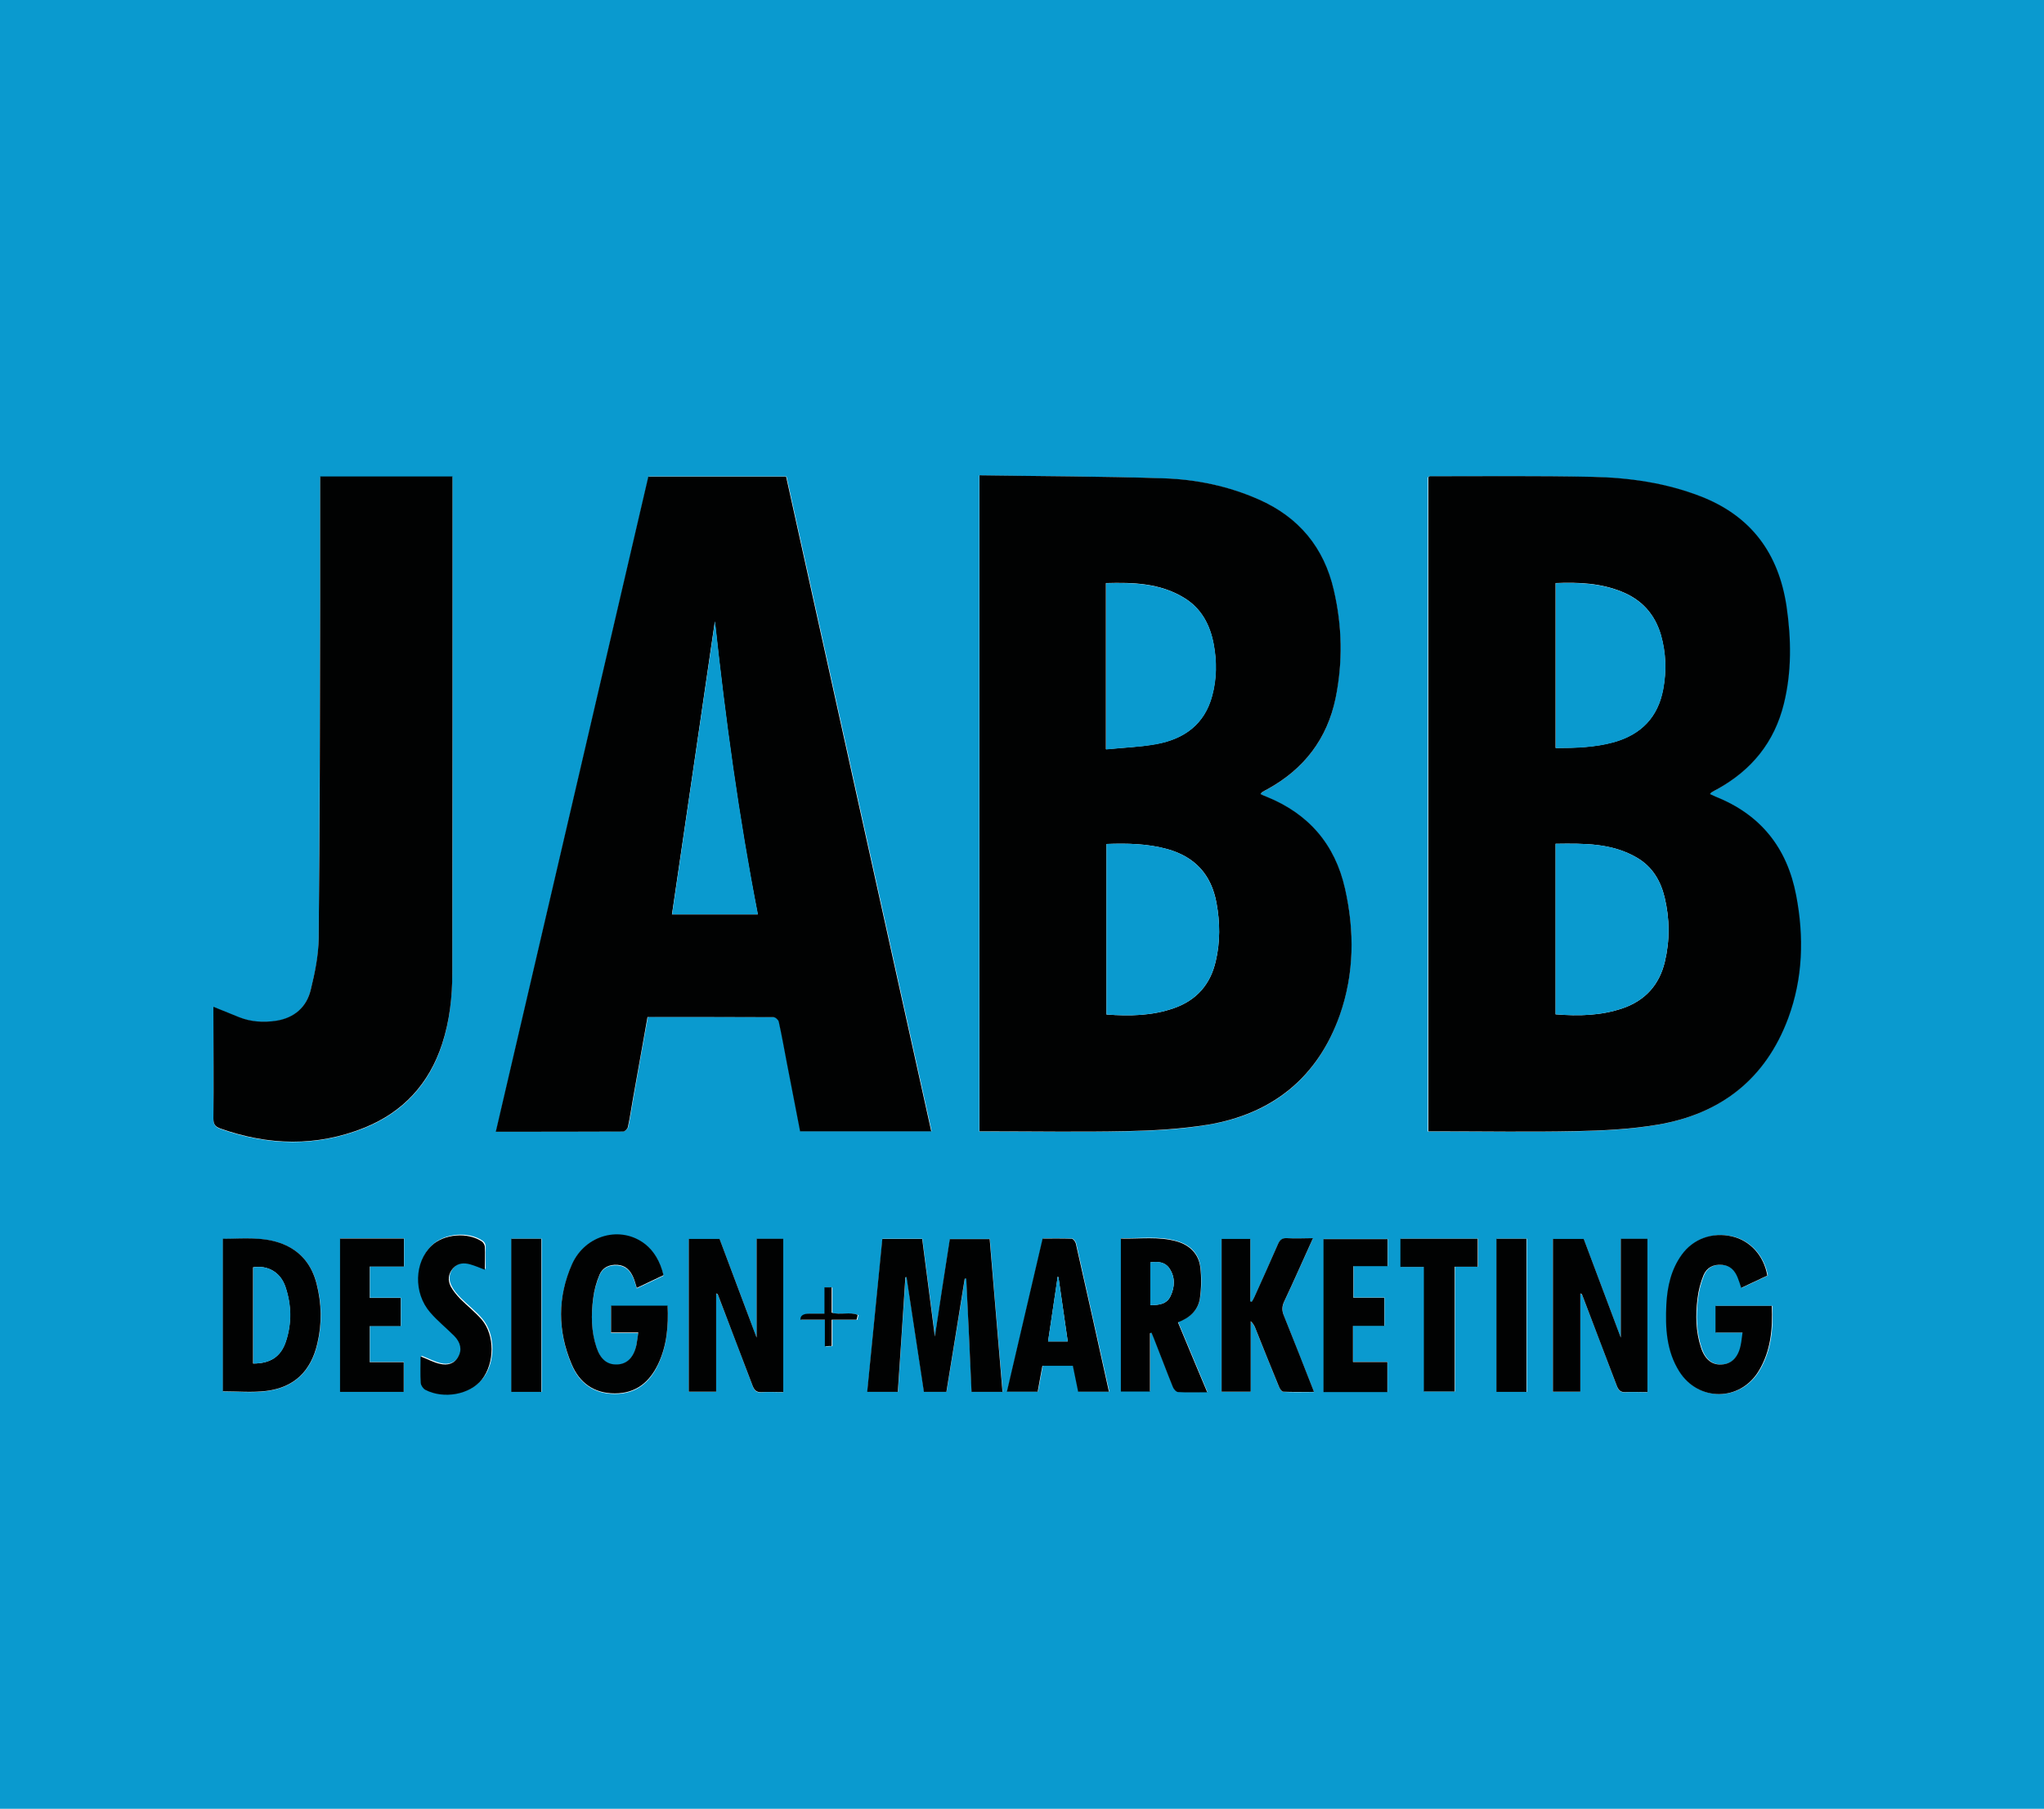
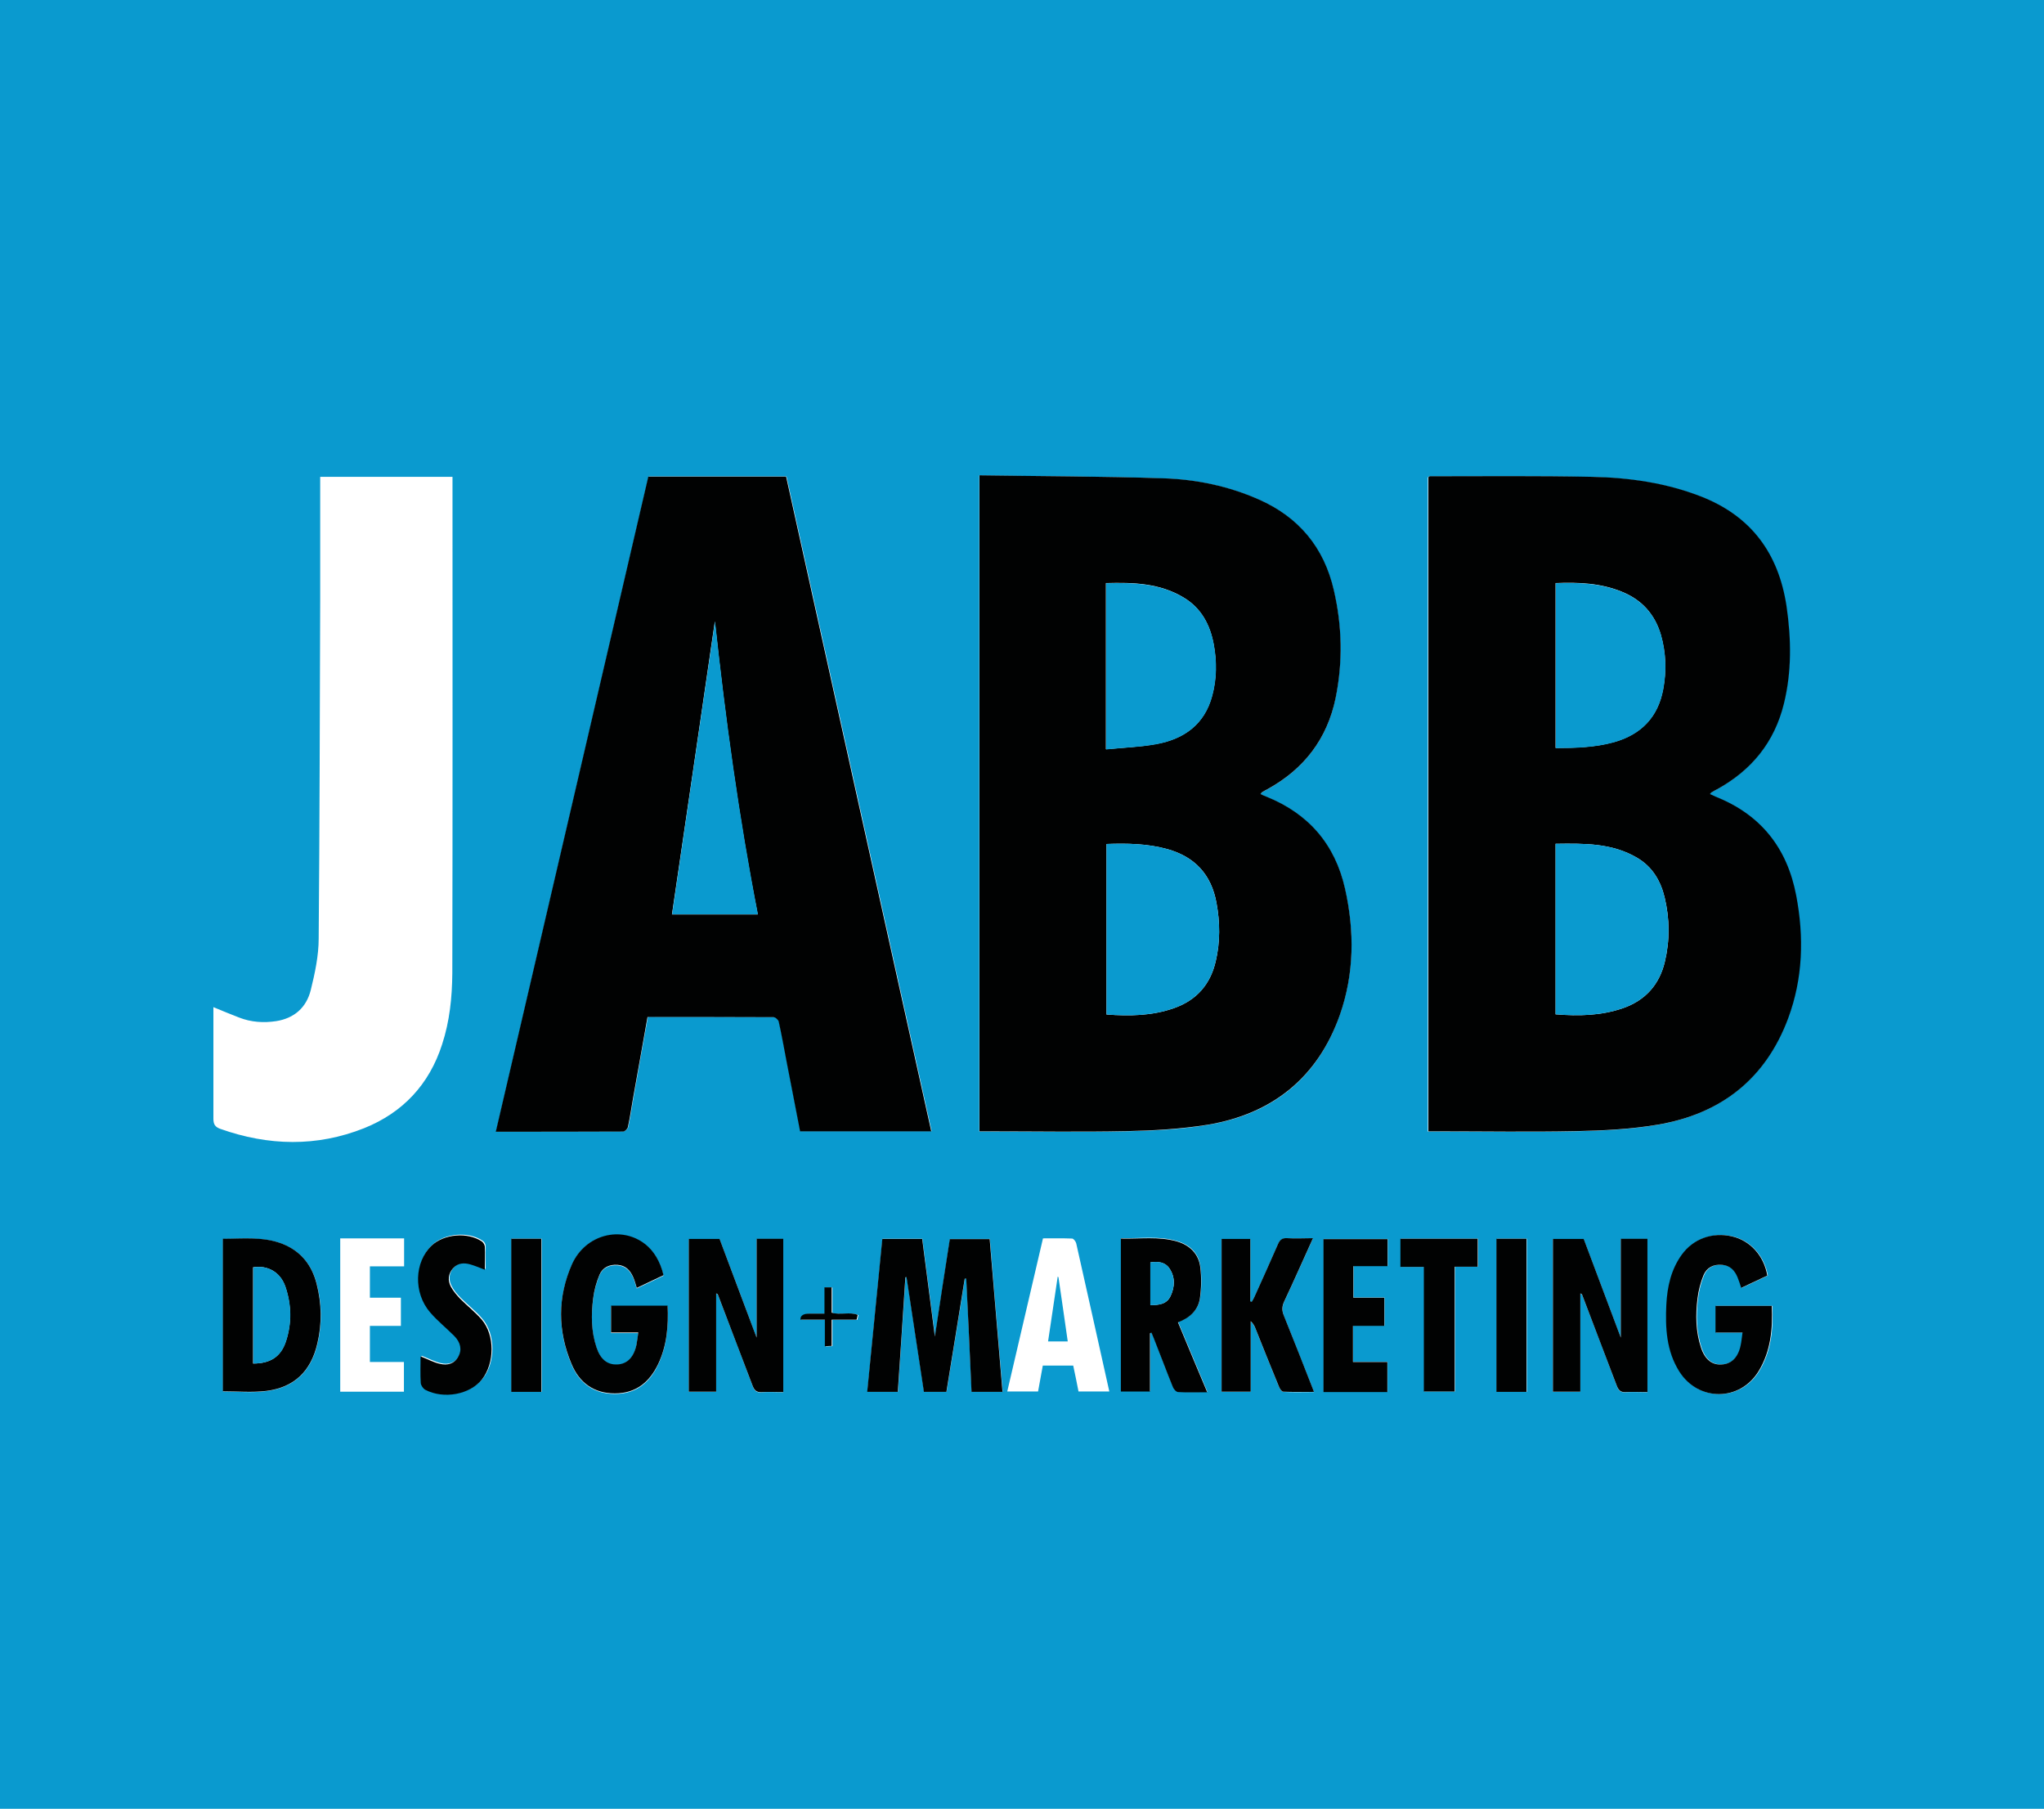
<svg xmlns="http://www.w3.org/2000/svg" id="Layer_1" data-name="Layer 1" viewBox="0 0 108.14 95.67">
  <defs>
    <style>
      .cls-1 {
        fill: #010202;
      }

      .cls-1, .cls-2 {
        stroke-width: 0px;
      }

      .cls-2 {
        fill: #0a9acf;
      }
    </style>
  </defs>
  <path class="cls-2" d="m0,95.67V0h108.14v95.67H0ZM51.81,25.14v34.71h.47c2.42,0,4.85.04,7.27-.01,1.45-.03,2.91-.1,4.33-.34,3.43-.56,5.83-2.48,6.99-5.79.77-2.19.8-4.44.28-6.7-.53-2.35-1.93-3.95-4.15-4.86-.1-.04-.21-.09-.32-.14.04-.05.06-.08.08-.1.1-.06.19-.11.29-.16,1.92-1.06,3.16-2.64,3.6-4.81.39-1.91.35-3.82-.09-5.71-.53-2.26-1.86-3.87-3.99-4.81-1.59-.7-3.27-1.05-4.98-1.11-3.25-.12-6.5-.12-9.79-.16Zm23.76,34.71h.48c2.42,0,4.85.04,7.27-.01,1.45-.03,2.91-.1,4.33-.34,3.35-.56,5.73-2.41,6.93-5.64.78-2.11.84-4.29.42-6.49-.48-2.52-1.88-4.28-4.28-5.23-.09-.04-.18-.08-.28-.13.05-.06.06-.08.08-.09.1-.06.19-.11.29-.16,1.82-1.01,3.04-2.49,3.54-4.53.42-1.71.4-3.42.14-5.15-.41-2.8-1.87-4.78-4.55-5.82-1.86-.72-3.8-.98-5.76-1.03-2.85-.06-5.7-.03-8.56-.03-.02,0-.04.03-.08.05v34.6Zm-41.31-6.07c2.25,0,4.46,0,6.68.01.1,0,.26.14.28.24.16.73.29,1.46.43,2.19.23,1.2.47,2.4.7,3.61h6.94c-2.56-11.56-5.12-23.09-7.68-34.63h-7.29c-2.69,11.55-5.37,23.08-8.07,34.65,2.28,0,4.51,0,6.74-.01.09,0,.23-.14.25-.24.11-.5.18-1.01.27-1.51.25-1.44.51-2.87.77-4.32Zm-17.32-28.57c0,2.21,0,4.37,0,6.53-.02,5.97-.03,11.93-.08,17.9,0,.91-.2,1.84-.42,2.73-.23.92-.87,1.49-1.83,1.64-.66.1-1.32.06-1.96-.19-.44-.17-.88-.35-1.36-.55,0,.15,0,.26,0,.37,0,1.84,0,3.68,0,5.53,0,.3.09.44.37.54,2.54.9,5.1.96,7.61-.04,2.04-.82,3.44-2.31,4.12-4.43.4-1.22.53-2.49.54-3.76.02-8.67.01-17.34.01-26.01,0-.08,0-.16,0-.25h-7Zm36.11,48.42c-.23-2.73-.46-5.41-.68-8.1h-2.11c-.26,1.72-.53,3.44-.79,5.15-.22-1.71-.45-3.43-.67-5.16h-2.11c-.27,2.7-.53,5.39-.8,8.09h1.62c.13-2.03.27-4.05.4-6.06.02,0,.04,0,.06-.01.31,2.02.61,4.05.92,6.07h1.19c.33-2.01.65-4,.97-5.99.03,0,.05,0,.08,0,.09,2,.18,3.99.28,5.99h1.65Zm-11.61.01v-8.11h-1.41v5.23c-.65-1.75-1.31-3.5-1.96-5.22h-1.63v8.08h1.45v-5.2s.08.04.09.06c.62,1.61,1.24,3.22,1.84,4.83.09.24.19.36.47.33.37-.03.75,0,1.15,0Zm45.72,0v-8.11h-1.41v5.23c-.66-1.75-1.31-3.5-1.96-5.22h-1.63v8.08h1.45v-5.2s.08.04.09.06c.62,1.61,1.24,3.22,1.84,4.83.09.24.19.35.47.33.37-.03.75,0,1.15,0Zm-75.36-.04c.78,0,1.54.08,2.29-.02,1.48-.18,2.37-1.05,2.71-2.51.25-1.06.23-2.12-.04-3.16-.25-.97-.82-1.71-1.78-2.1-1.03-.41-2.11-.28-3.18-.28v8.07Zm23.3-6.14c-.16-.69-.51-1.27-.96-1.62-1.28-1-3.18-.52-3.88,1.06-.77,1.73-.76,3.53-.02,5.28.41.98,1.18,1.55,2.29,1.55,1.12,0,1.84-.59,2.29-1.55.46-.97.55-2.01.5-3.09h-2.99v1.42h1.44c-.04.25-.06.46-.1.66-.14.65-.5,1-1.02,1.03-.51.02-.87-.27-1.09-.9-.28-.84-.29-1.72-.18-2.58.05-.43.17-.87.34-1.27.16-.39.52-.55.95-.52.43.03.67.29.83.65.07.17.12.36.19.57.49-.23.94-.45,1.41-.67Zm58.43,0c-.19-1.04-.91-1.84-1.85-2.06-1.05-.24-2.07.12-2.68.97-.56.78-.76,1.68-.81,2.62-.06,1.24,0,2.47.69,3.56,1.01,1.6,3.22,1.58,4.2-.04.64-1.06.74-2.23.69-3.44h-2.98v1.41h1.43c-.03.25-.05.47-.1.68-.13.62-.48.97-.99,1.01-.52.03-.89-.25-1.1-.87-.29-.86-.3-1.74-.19-2.63.05-.42.16-.84.32-1.23.17-.4.53-.58.98-.54.43.04.67.3.82.67.07.17.12.36.19.55.48-.23.93-.44,1.4-.66Zm-32.68,3.04s.05-.02.08-.03c.04.1.08.19.12.29.33.86.66,1.73,1.01,2.58.05.11.18.27.28.27.49.03.99.01,1.54.01-.53-1.26-1.03-2.47-1.55-3.7.63-.23,1.06-.63,1.16-1.25.09-.55.09-1.13.02-1.68-.09-.69-.54-1.14-1.21-1.34-.99-.3-1.99-.13-2.99-.16v8.09h1.54v-3.1Zm8.62-5c-.49,0-.93.02-1.37,0-.27-.02-.39.1-.49.32-.41.94-.83,1.87-1.25,2.8-.04.09-.09.16-.14.25-.02,0-.05-.02-.07-.03v-3.3h-1.52v8.08h1.54v-3.73c.13.12.19.24.25.38.41,1.02.82,2.05,1.24,3.07.05.11.15.28.23.28.53.03,1.06.01,1.63.01-.55-1.39-1.06-2.71-1.59-4.02-.11-.28-.1-.51.02-.78.51-1.08.99-2.18,1.51-3.32Zm-12.69,6.73c.1.46.19.91.28,1.37h1.63c-.59-2.63-1.16-5.23-1.75-7.83-.02-.1-.14-.26-.22-.26-.51-.02-1.02-.01-1.54-.01-.63,2.71-1.26,5.4-1.89,8.1h1.63c.09-.47.17-.91.25-1.37h1.62Zm-38.78-6.72v8.1h3.37v-1.57h-1.8v-1.91h1.64v-1.49h-1.64v-1.66h1.81v-1.48h-3.38Zm55.42.02h-3.39v8.09h3.38v-1.59h-1.82v-1.91h1.66v-1.49h-1.64v-1.67h1.81v-1.44Zm-51.13,6.22c0,.45-.02.91.01,1.36,0,.13.12.3.24.36.98.51,2.36.25,3-.55.68-.85.69-2.34-.02-3.17-.34-.4-.76-.72-1.13-1.09-.19-.19-.38-.41-.5-.65-.17-.33-.14-.68.12-.97.25-.28.58-.3.92-.2.25.07.48.18.76.28,0-.44,0-.83,0-1.23,0-.09-.07-.21-.15-.26-.74-.51-2.01-.41-2.66.21-.92.87-.98,2.51-.08,3.54.39.45.85.82,1.27,1.24.34.34.42.74.22,1.09-.21.39-.58.48-.96.39-.34-.08-.66-.25-1.02-.39Zm55.91-4.75v-1.48h-4.09v1.49h1.24v6.59h1.63v-6.6h1.22Zm-49.54,6.62v-8.1h-1.59v8.1h1.59Zm52.12,0v-8.1h-1.59v8.1h1.59Zm-37.1-3.82v1.42c.13,0,.22-.01.36-.02v-1.39h1.32c.02-.08.04-.17.06-.25-.41-.18-.92.02-1.38-.12v-1.34h-.38v1.39c-.29,0-.54,0-.79,0q-.5,0-.48.32h1.3Z" />
  <path class="cls-1" d="m51.81,25.14c3.29.05,6.54.05,9.79.16,1.71.06,3.39.41,4.98,1.11,2.14.94,3.47,2.55,3.99,4.81.44,1.9.48,3.8.09,5.71-.45,2.17-1.68,3.75-3.6,4.81-.1.05-.19.1-.29.16-.02.01-.03.04-.08.1.11.05.21.1.32.14,2.22.9,3.62,2.51,4.15,4.86.51,2.26.49,4.51-.28,6.7-1.17,3.3-3.57,5.22-6.99,5.79-1.43.23-2.89.31-4.33.34-2.42.05-4.85.01-7.27.01h-.47V25.14Zm6.73,19.5v9.02c1.23.09,2.42.07,3.58-.34,1.19-.42,1.92-1.26,2.2-2.48.24-1.02.23-2.05.04-3.08-.27-1.5-1.14-2.44-2.6-2.85-1.05-.29-2.12-.31-3.22-.27Zm-.02-5.01c.93-.09,1.81-.12,2.67-.28,1.46-.27,2.54-1.04,2.94-2.56.24-.89.25-1.8.08-2.71-.19-1.03-.65-1.91-1.58-2.47-1.27-.77-2.68-.81-4.12-.77v8.78Z" />
  <path class="cls-1" d="m75.57,59.84V25.24s.06-.05.08-.05c2.85,0,5.71-.03,8.56.03,1.96.04,3.9.31,5.76,1.03,2.68,1.04,4.13,3.02,4.55,5.82.25,1.72.28,3.44-.14,5.15-.5,2.04-1.71,3.52-3.54,4.53-.1.05-.19.1-.29.16-.02.01-.04.04-.08.09.1.05.19.09.28.13,2.4.95,3.8,2.71,4.28,5.23.42,2.2.36,4.38-.42,6.49-1.2,3.23-3.58,5.08-6.93,5.64-1.42.24-2.89.31-4.33.34-2.42.05-4.85.01-7.27.01h-.48Zm6.73-6.19c1.23.1,2.41.07,3.55-.32,1.19-.41,1.94-1.24,2.23-2.46.27-1.13.26-2.27-.01-3.4-.21-.88-.65-1.62-1.44-2.09-1.35-.8-2.83-.77-4.33-.75v9.02Zm0-14.09c1.05,0,2.08-.03,3.09-.31,1.44-.41,2.33-1.32,2.6-2.8.18-.96.15-1.92-.12-2.87-.32-1.09-1-1.85-2.06-2.28-1.12-.46-2.3-.51-3.51-.46v8.71Z" />
  <path class="cls-1" d="m34.26,53.78c-.26,1.45-.51,2.89-.77,4.32-.09.5-.16,1.01-.27,1.51-.02.1-.16.24-.25.24-2.23.01-4.46.01-6.74.01,2.7-11.57,5.38-23.1,8.07-34.65h7.29c2.56,11.54,5.11,23.07,7.68,34.63h-6.94c-.23-1.21-.47-2.41-.7-3.61-.14-.73-.27-1.47-.43-2.19-.02-.1-.18-.24-.28-.24-2.21-.01-4.43-.01-6.68-.01Zm3.56-20.91c-.75,5.16-1.51,10.32-2.27,15.5h4.54c-1.01-5.14-1.71-10.3-2.27-15.5Z" />
-   <path class="cls-1" d="m16.94,25.2h7c0,.1,0,.17,0,.25,0,8.67,0,17.34-.01,26.01,0,1.27-.14,2.54-.54,3.76-.69,2.12-2.08,3.61-4.12,4.43-2.51,1.01-5.07.94-7.61.04-.28-.1-.37-.23-.37-.54.02-1.84,0-3.68,0-5.53,0-.11,0-.22,0-.37.48.19.92.37,1.36.55.63.25,1.29.29,1.96.19.96-.15,1.61-.72,1.83-1.64.22-.89.41-1.82.42-2.73.06-5.97.07-11.93.08-17.9,0-2.16,0-4.32,0-6.53Z" />
  <path class="cls-1" d="m53.05,73.62h-1.65c-.09-2-.18-4-.28-5.99-.03,0-.05,0-.08,0-.32,1.99-.64,3.98-.97,5.99h-1.19c-.31-2.02-.61-4.04-.92-6.07-.02,0-.04,0-.06.01-.13,2.01-.26,4.02-.4,6.06h-1.62c.27-2.7.53-5.39.8-8.09h2.11c.22,1.72.45,3.44.67,5.16.26-1.72.52-3.43.79-5.15h2.11c.23,2.69.45,5.38.68,8.1Z" />
  <path class="cls-1" d="m41.44,73.63c-.4,0-.78-.02-1.15,0-.27.02-.38-.1-.47-.33-.61-1.61-1.23-3.22-1.84-4.83,0-.02-.04-.03-.09-.06v5.2h-1.45v-8.08h1.63c.65,1.72,1.3,3.47,1.96,5.22v-5.23h1.41v8.11Z" />
  <path class="cls-1" d="m87.16,73.63c-.4,0-.78-.02-1.15,0-.27.02-.38-.1-.47-.33-.61-1.61-1.23-3.22-1.84-4.83,0-.02-.04-.03-.09-.06v5.2h-1.45v-8.08h1.63c.65,1.72,1.3,3.47,1.96,5.22v-5.23h1.41v8.11Z" />
  <path class="cls-1" d="m11.79,73.59v-8.07c1.08,0,2.15-.13,3.18.28.96.39,1.53,1.12,1.78,2.1.27,1.05.29,2.11.04,3.16-.34,1.47-1.23,2.33-2.71,2.51-.75.09-1.51.02-2.29.02Zm1.6-1.47c.9,0,1.46-.35,1.73-1.16.32-.96.3-1.94-.02-2.89-.26-.78-.93-1.16-1.71-1.04v5.09Z" />
  <path class="cls-1" d="m35.1,67.45c-.47.22-.93.44-1.41.67-.07-.21-.11-.39-.19-.57-.16-.36-.4-.62-.83-.65-.43-.03-.79.14-.95.52-.17.4-.29.84-.34,1.27-.11.87-.1,1.74.18,2.58.21.63.57.92,1.09.9.53-.02.88-.38,1.02-1.03.04-.2.06-.41.1-.66h-1.44v-1.42h2.99c.05,1.08-.04,2.12-.5,3.09-.46.96-1.18,1.55-2.29,1.55-1.12,0-1.88-.57-2.29-1.55-.74-1.75-.75-3.54.02-5.28.71-1.58,2.61-2.06,3.88-1.06.45.35.8.93.96,1.62Z" />
  <path class="cls-1" d="m93.52,67.46c-.47.22-.92.43-1.4.66-.06-.19-.12-.38-.19-.55-.15-.37-.39-.63-.82-.67-.45-.04-.81.14-.98.54-.16.39-.27.81-.32,1.23-.11.88-.1,1.77.19,2.63.21.62.59.91,1.1.87.51-.03.86-.38.99-1.01.05-.21.06-.43.1-.68h-1.43v-1.41h2.98c.05,1.21-.05,2.38-.69,3.44-.98,1.62-3.18,1.64-4.2.04-.69-1.09-.75-2.32-.69-3.56.05-.94.25-1.84.81-2.62.61-.85,1.63-1.22,2.68-.97.94.22,1.67,1.01,1.85,2.06Z" />
  <path class="cls-1" d="m60.84,70.5v3.1h-1.54v-8.09c.99.03,2-.13,2.99.16.66.2,1.12.65,1.21,1.34.07.55.06,1.13-.02,1.68-.1.61-.53,1.02-1.16,1.25.51,1.23,1.02,2.44,1.55,3.7-.55,0-1.04.02-1.54-.01-.1,0-.24-.16-.28-.27-.35-.86-.67-1.72-1.01-2.58-.04-.1-.08-.2-.12-.29-.03,0-.05.02-.08.03Zm.02-1.47c.47,0,.87-.05,1.07-.48.23-.49.25-1-.06-1.46-.23-.34-.61-.38-1.01-.32v2.26Z" />
  <path class="cls-1" d="m69.46,65.5c-.52,1.14-1,2.24-1.51,3.32-.13.27-.14.5-.02.78.53,1.31,1.05,2.64,1.59,4.02-.58,0-1.11.01-1.63-.01-.08,0-.19-.17-.23-.28-.42-1.02-.83-2.04-1.24-3.07-.05-.13-.12-.26-.25-.38v3.73h-1.54v-8.08h1.52v3.3s.05.02.07.03c.05-.08.1-.16.14-.25.42-.93.84-1.86,1.25-2.8.1-.23.22-.34.49-.32.44.03.87,0,1.37,0Z" />
-   <path class="cls-1" d="m56.77,72.24h-1.62c-.08.45-.17.9-.25,1.37h-1.63c.63-2.7,1.26-5.39,1.89-8.1.52,0,1.03-.01,1.54.01.08,0,.2.16.22.26.59,2.6,1.17,5.2,1.75,7.83h-1.63c-.09-.45-.19-.91-.28-1.37Zm-.77-4.68s-.03-.03-.04-.04c-.17,1.14-.34,2.28-.51,3.43h1.04c-.17-1.15-.33-2.27-.49-3.39Z" />
-   <path class="cls-1" d="m17.99,65.51h3.38v1.48h-1.81v1.66h1.64v1.49h-1.64v1.91h1.8v1.57h-3.37v-8.1Z" />
  <path class="cls-1" d="m73.41,65.53v1.44h-1.81v1.67h1.64v1.49h-1.66v1.91h1.82v1.59h-3.38v-8.09h3.39Z" />
  <path class="cls-1" d="m22.27,71.75c.36.14.68.32,1.02.39.38.09.75,0,.96-.39.2-.35.12-.75-.22-1.09-.42-.42-.89-.8-1.27-1.24-.9-1.04-.84-2.67.08-3.54.65-.62,1.92-.72,2.66-.21.07.05.14.17.15.26.02.4,0,.8,0,1.23-.28-.11-.52-.21-.76-.28-.34-.1-.67-.08-.92.2-.26.29-.29.64-.12.97.13.24.31.45.5.65.37.37.79.7,1.13,1.09.71.83.69,2.31.02,3.17-.63.8-2.02,1.06-3,.55-.11-.06-.23-.23-.24-.36-.03-.45-.01-.91-.01-1.36Z" />
  <path class="cls-1" d="m78.18,67h-1.22v6.6h-1.63v-6.59h-1.24v-1.49h4.09v1.48Z" />
  <path class="cls-1" d="m28.64,73.62h-1.59v-8.1h1.59v8.1Z" />
  <path class="cls-1" d="m80.76,73.62h-1.59v-8.1h1.59v8.1Z" />
  <path class="cls-1" d="m43.65,69.8h-1.3q-.02-.32.48-.32c.25,0,.5,0,.79,0v-1.39h.38v1.34c.46.14.97-.06,1.38.12-.02.08-.04.17-.06.25h-1.32v1.39c-.14,0-.23.01-.36.02v-1.42Z" />
  <path class="cls-2" d="m58.54,44.64c1.1-.04,2.17-.02,3.22.27,1.46.41,2.32,1.35,2.6,2.85.19,1.03.2,2.06-.04,3.08-.28,1.22-1.01,2.06-2.2,2.48-1.16.41-2.35.43-3.58.34v-9.02Z" />
  <path class="cls-2" d="m58.52,39.63v-8.78c1.44-.04,2.85,0,4.12.77.93.56,1.39,1.44,1.58,2.47.17.91.16,1.82-.08,2.71-.4,1.51-1.49,2.29-2.94,2.56-.86.16-1.75.18-2.67.28Z" />
  <path class="cls-2" d="m82.3,53.65v-9.02c1.5-.02,2.99-.05,4.33.75.79.47,1.23,1.21,1.44,2.09.27,1.13.28,2.27.01,3.4-.29,1.22-1.04,2.05-2.23,2.46-1.14.39-2.32.42-3.55.32Z" />
  <path class="cls-2" d="m82.31,39.56v-8.71c1.21-.05,2.38,0,3.51.46,1.05.43,1.74,1.19,2.06,2.28.27.95.3,1.91.12,2.87-.28,1.47-1.16,2.39-2.6,2.8-1.01.28-2.03.31-3.09.31Z" />
  <path class="cls-2" d="m37.83,32.86c.56,5.19,1.27,10.36,2.27,15.5h-4.54c.76-5.18,1.51-10.34,2.27-15.5Z" />
  <path class="cls-2" d="m13.4,72.12v-5.09c.77-.12,1.45.26,1.71,1.04.32.95.34,1.93.02,2.89-.27.81-.83,1.16-1.73,1.16Z" />
  <path class="cls-2" d="m60.86,69.03v-2.26c.4-.06.78-.03,1.01.32.31.46.29.98.06,1.46-.2.42-.6.49-1.07.48Z" />
  <path class="cls-2" d="m56,67.56c.16,1.12.33,2.24.49,3.39h-1.04c.17-1.15.34-2.29.51-3.43.01.01.03.03.04.04Z" />
</svg>